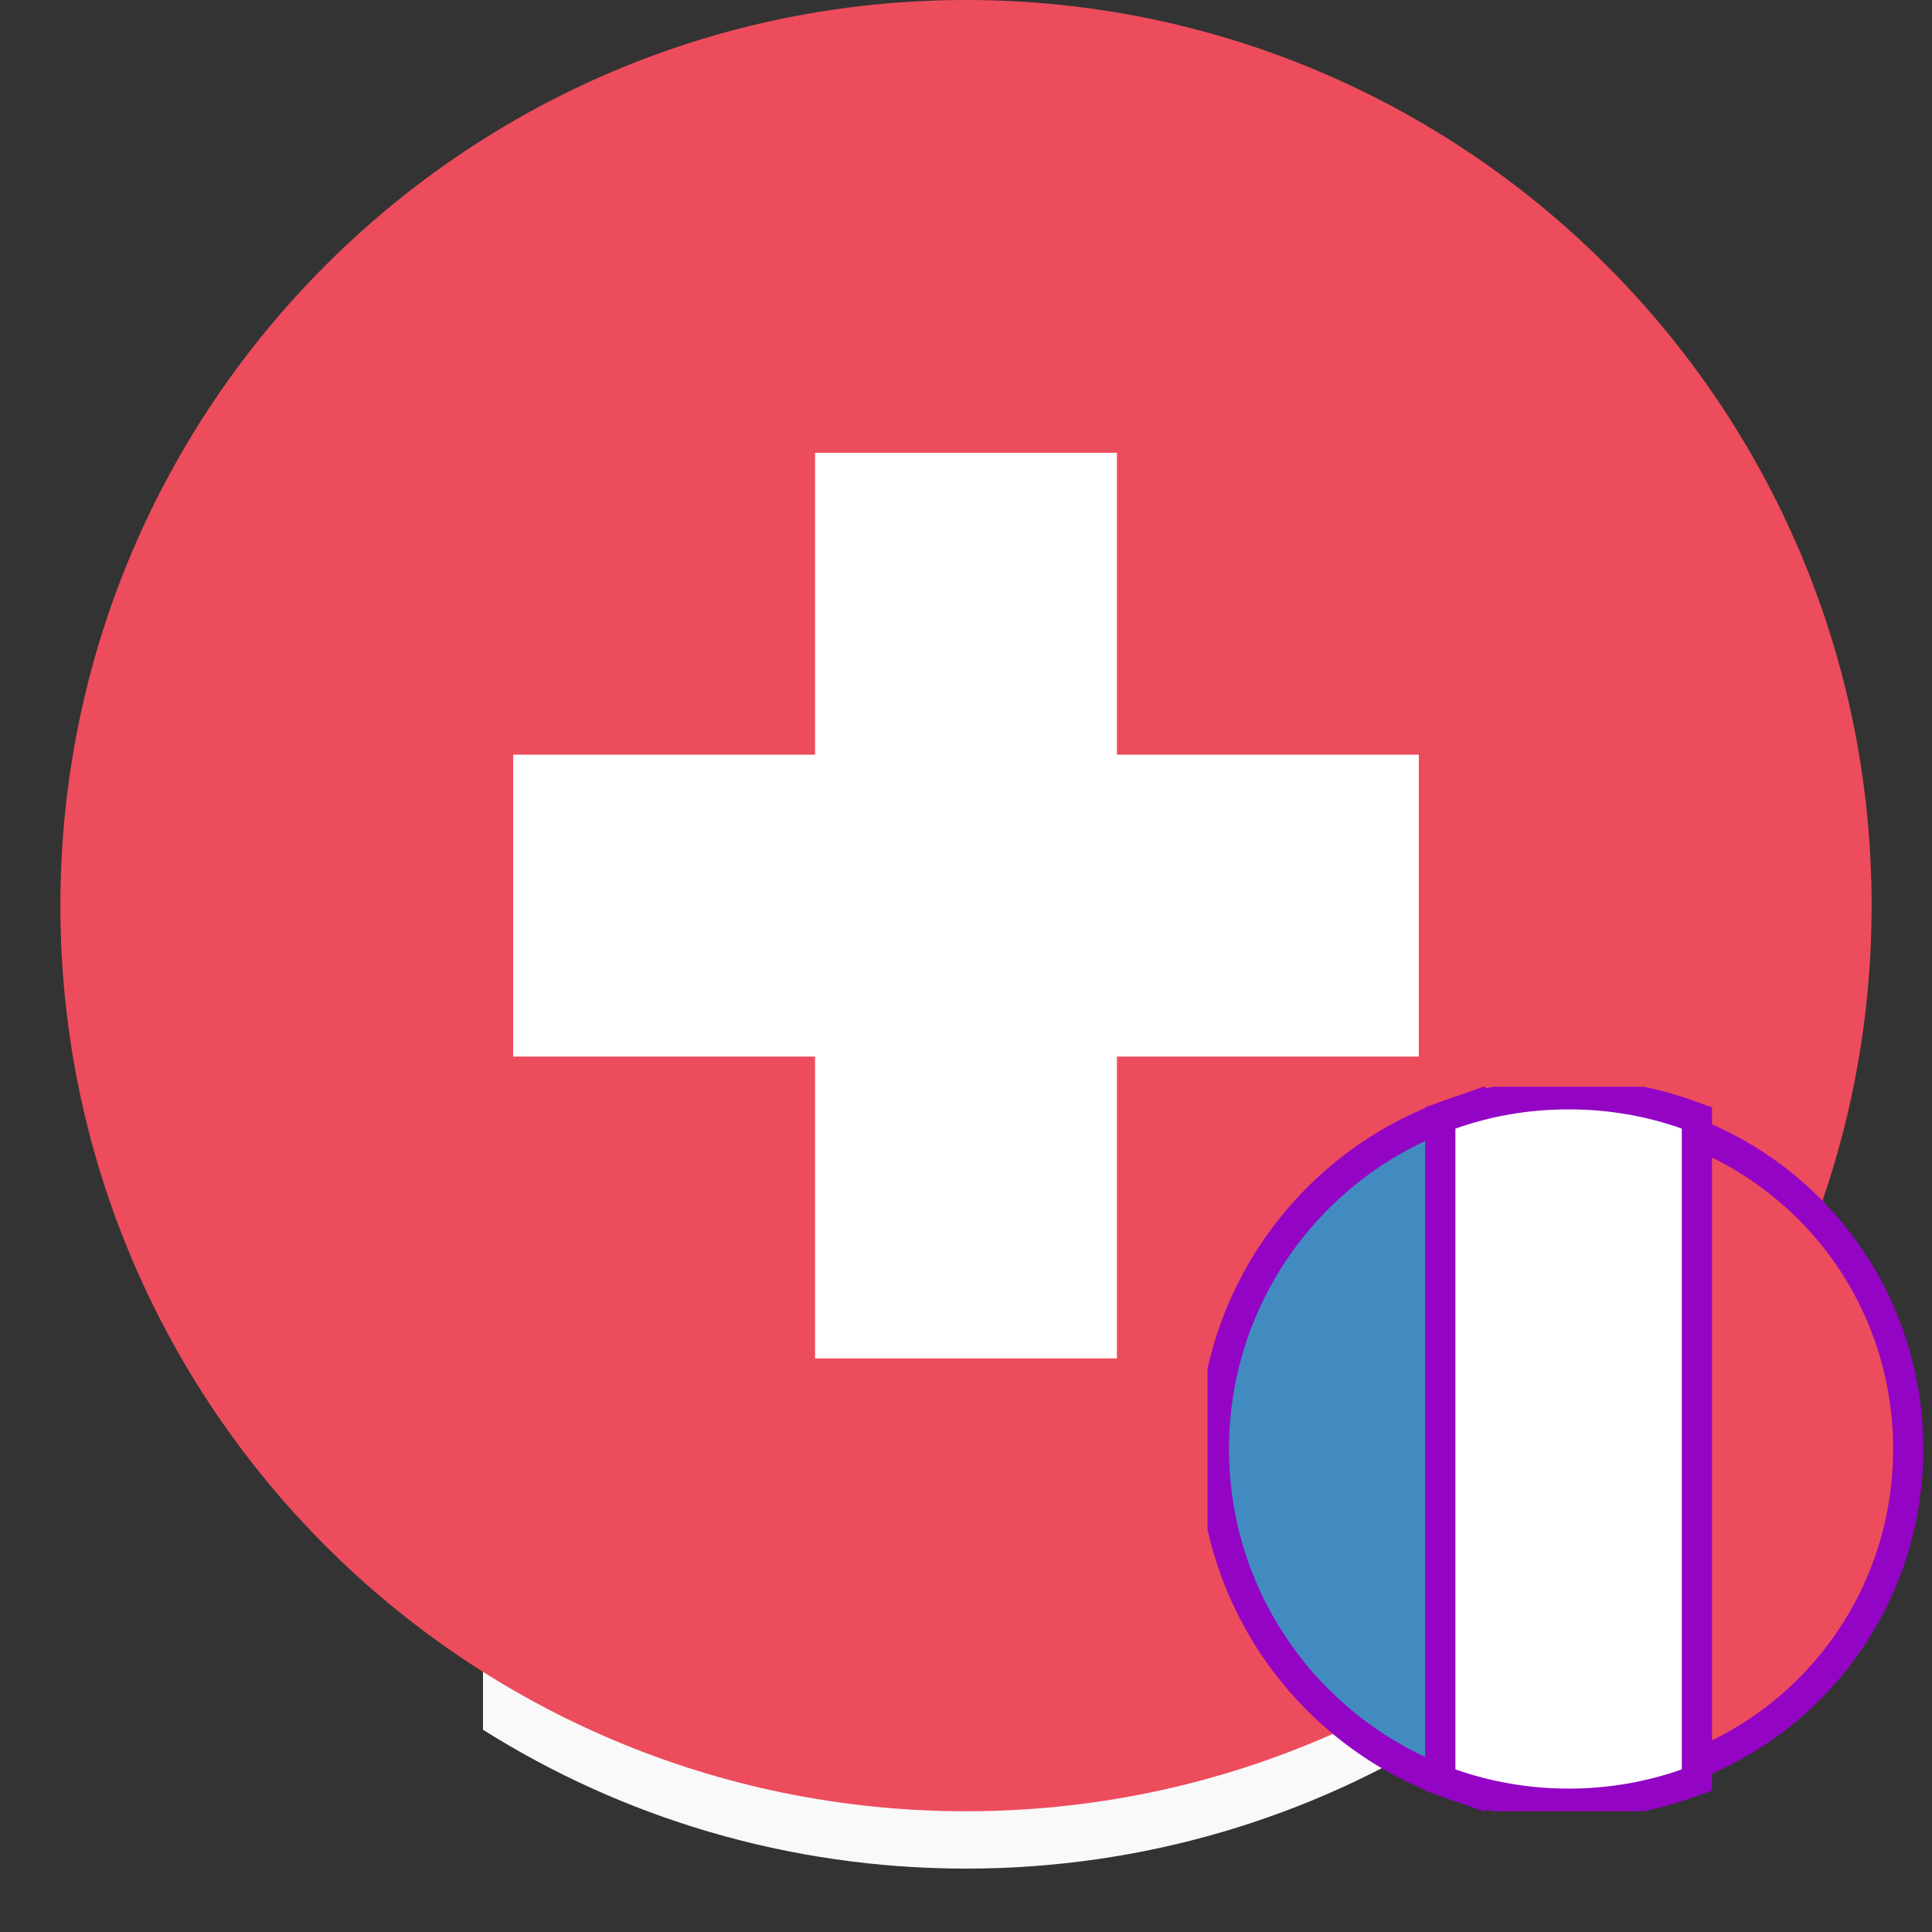
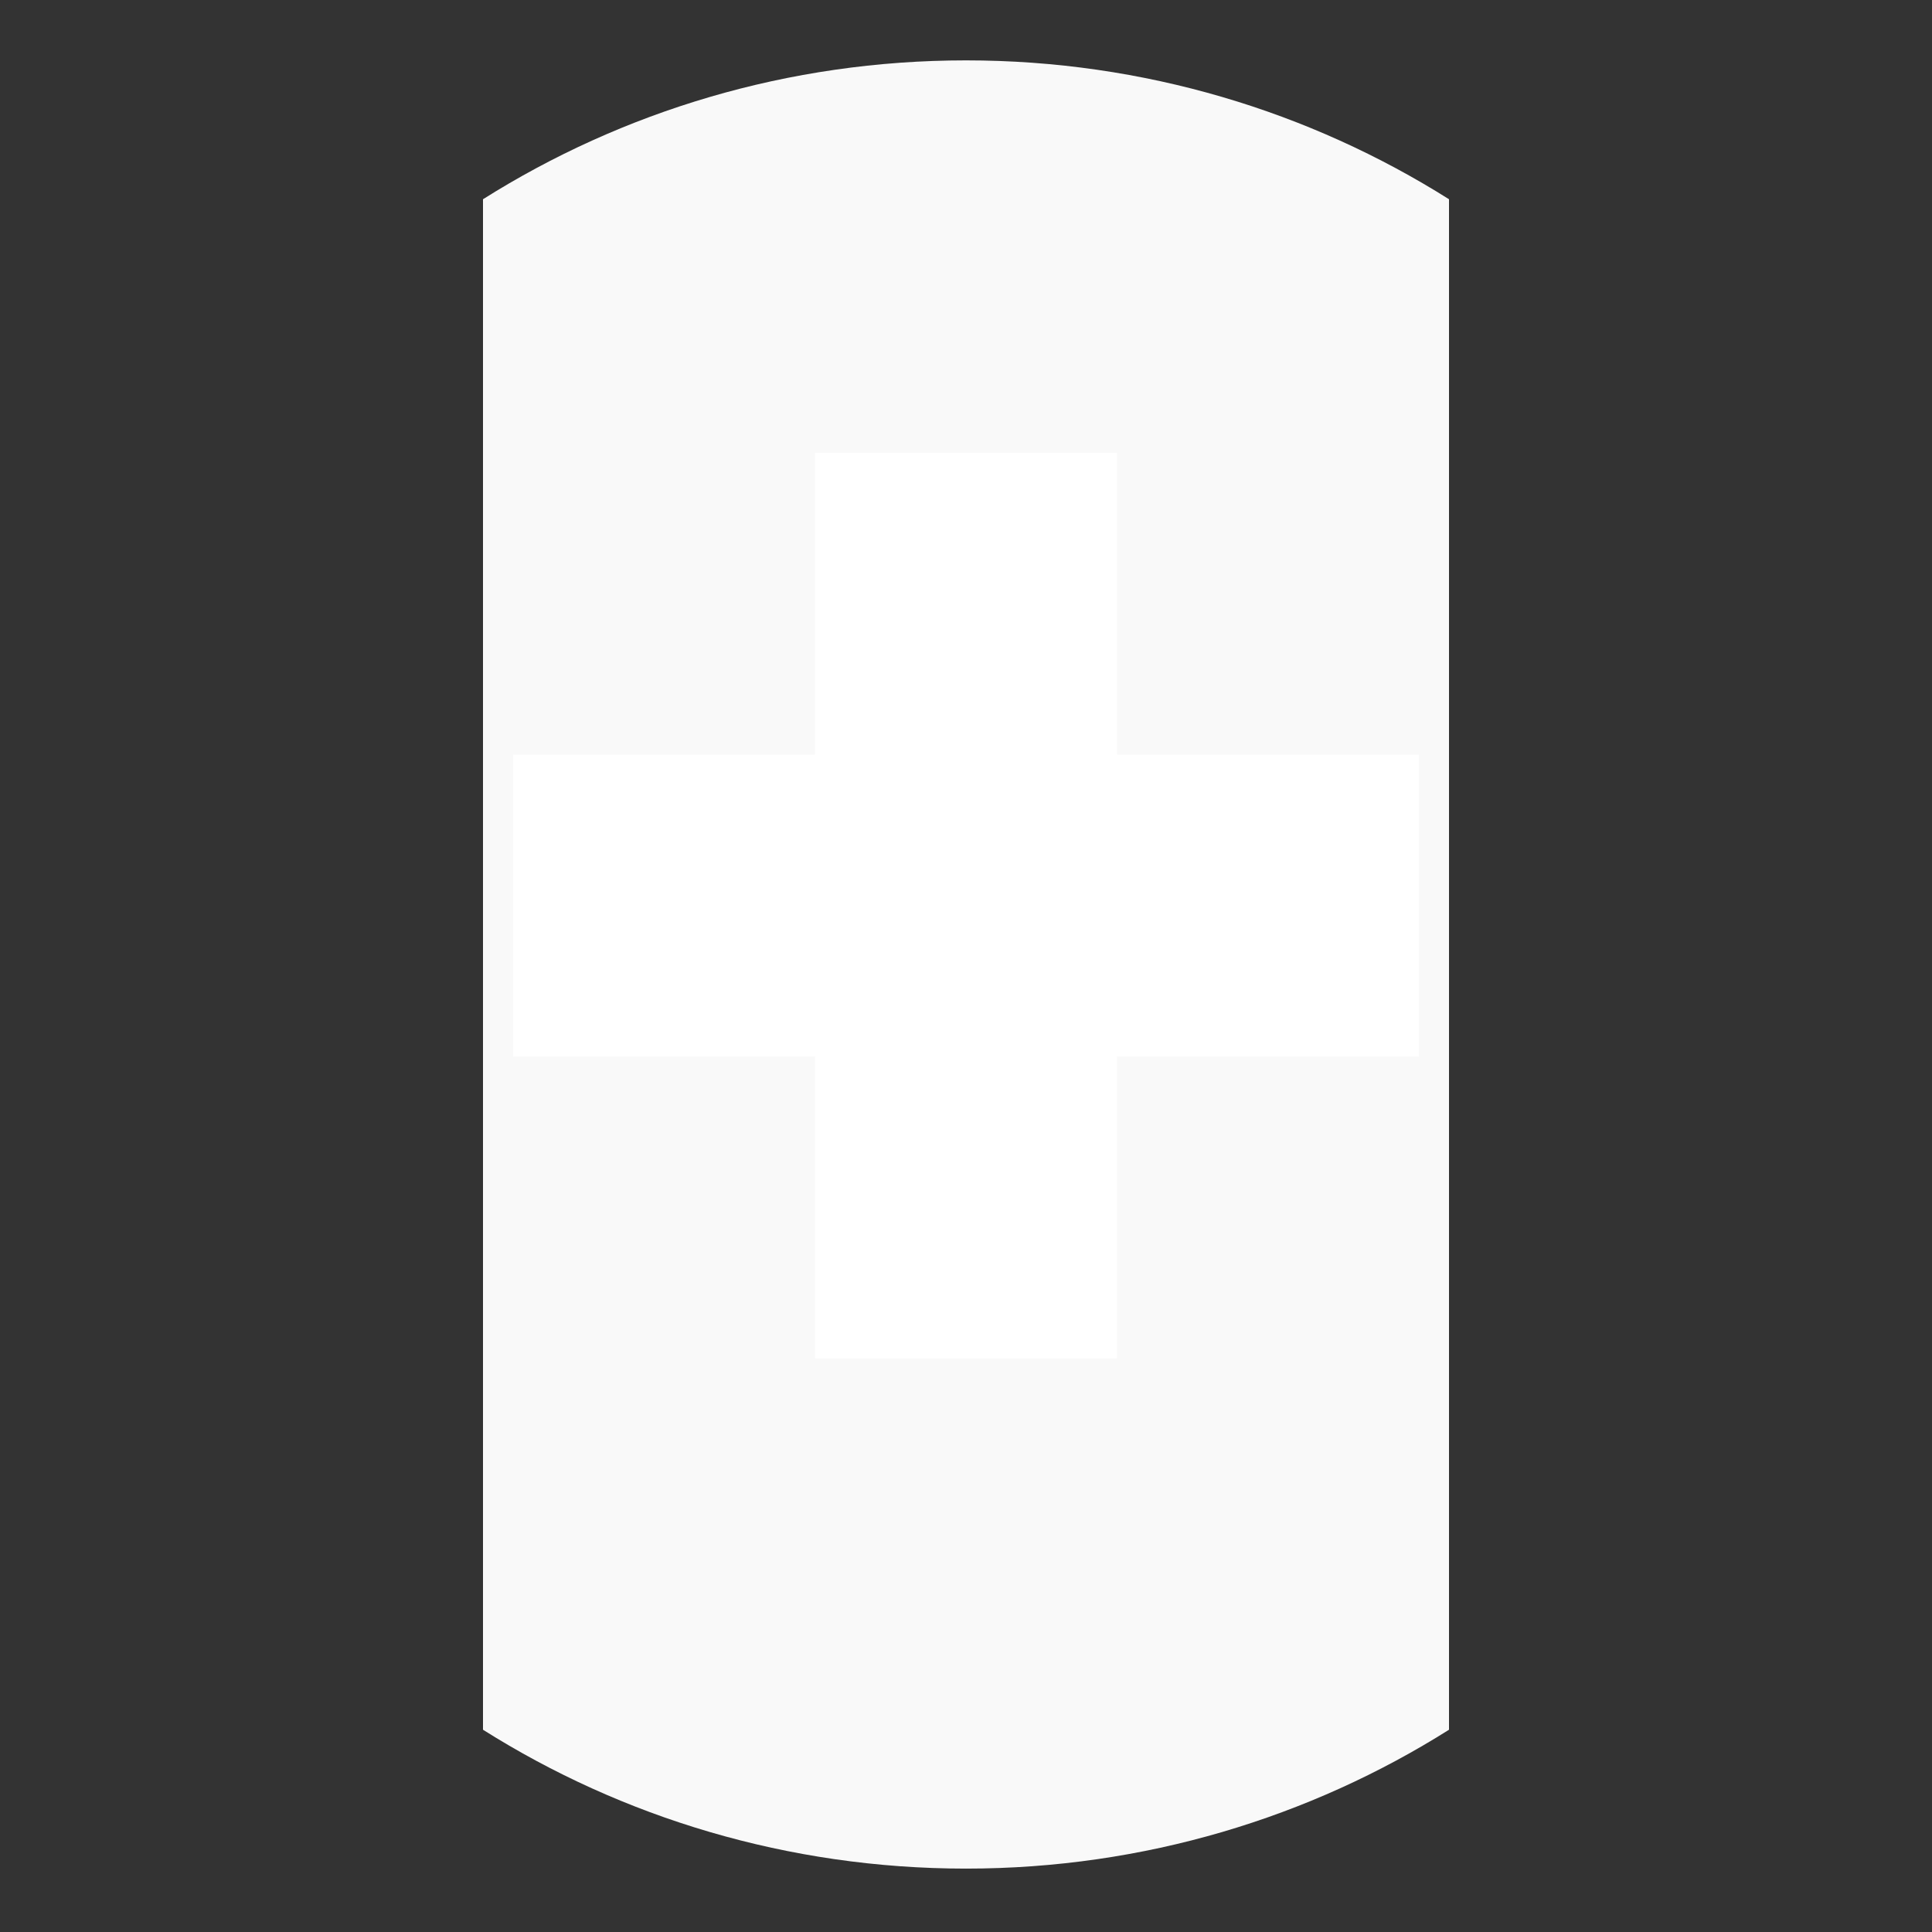
<svg xmlns="http://www.w3.org/2000/svg" width="64" height="64" viewBox="0 0 64 64" fill="none">
  <rect x="0" y="0" width="64" height="64" fill="#333333" stroke="none" />
  <g clip-path="url(#clip0_386_2)">
    <path d="M48 6.6C43.4 3.7 37.9 2 32 2C26.1 2 20.6 3.7 16 6.6V57.3C20.6 60.2 26.1 61.9 32 61.9C37.9 61.9 43.4 60.2 48 57.3V6.6Z" fill="#F9F9F9" />
-     <path d="M32 60C48.569 60 62 46.569 62 30C62 13.431 48.569 0 32 0C15.431 0 2 13.431 2 30C2 46.569 15.431 60 32 60Z" fill="#ED4C5C" />
    <path d="M47 25H37V15H27V25H17V35H27V45H37V35H47V25Z" fill="white" />
    <g clip-path="url(#clip1_386_2)">
-       <path d="M48.046 59.084L48.712 59.319V58.612V37.388V36.681L48.046 36.916C43.503 38.522 40.212 42.868 40.212 48C40.212 53.132 43.503 57.478 48.046 59.084Z" fill="#428BC1" stroke="#9304C5" />
-       <path d="M63.212 48C63.212 43.087 60.1 38.925 55.712 37.388V58.612C60.1 57.075 63.212 52.913 63.212 48Z" fill="#ED4C5C" stroke="#9304C5" />
      <path d="M47.712 58.612V58.966L48.045 59.084C49.262 59.515 50.593 59.75 51.962 59.75C53.332 59.75 54.663 59.515 55.88 59.084L56.212 58.966V58.612V37.388V37.034L55.88 36.916C54.664 36.485 53.37 36.25 51.962 36.25C50.555 36.25 49.261 36.485 48.045 36.916L47.712 37.034V37.388V58.612Z" fill="white" stroke="#9304C5" />
    </g>
  </g>
  <defs>
    <clipPath id="clip0_386_2">
      <rect width="64" height="64" fill="white" />
    </clipPath>
    <clipPath id="clip1_386_2">
-       <rect width="24" height="24" fill="white" transform="translate(40 36)" />
-     </clipPath>
+       </clipPath>
  </defs>
</svg>